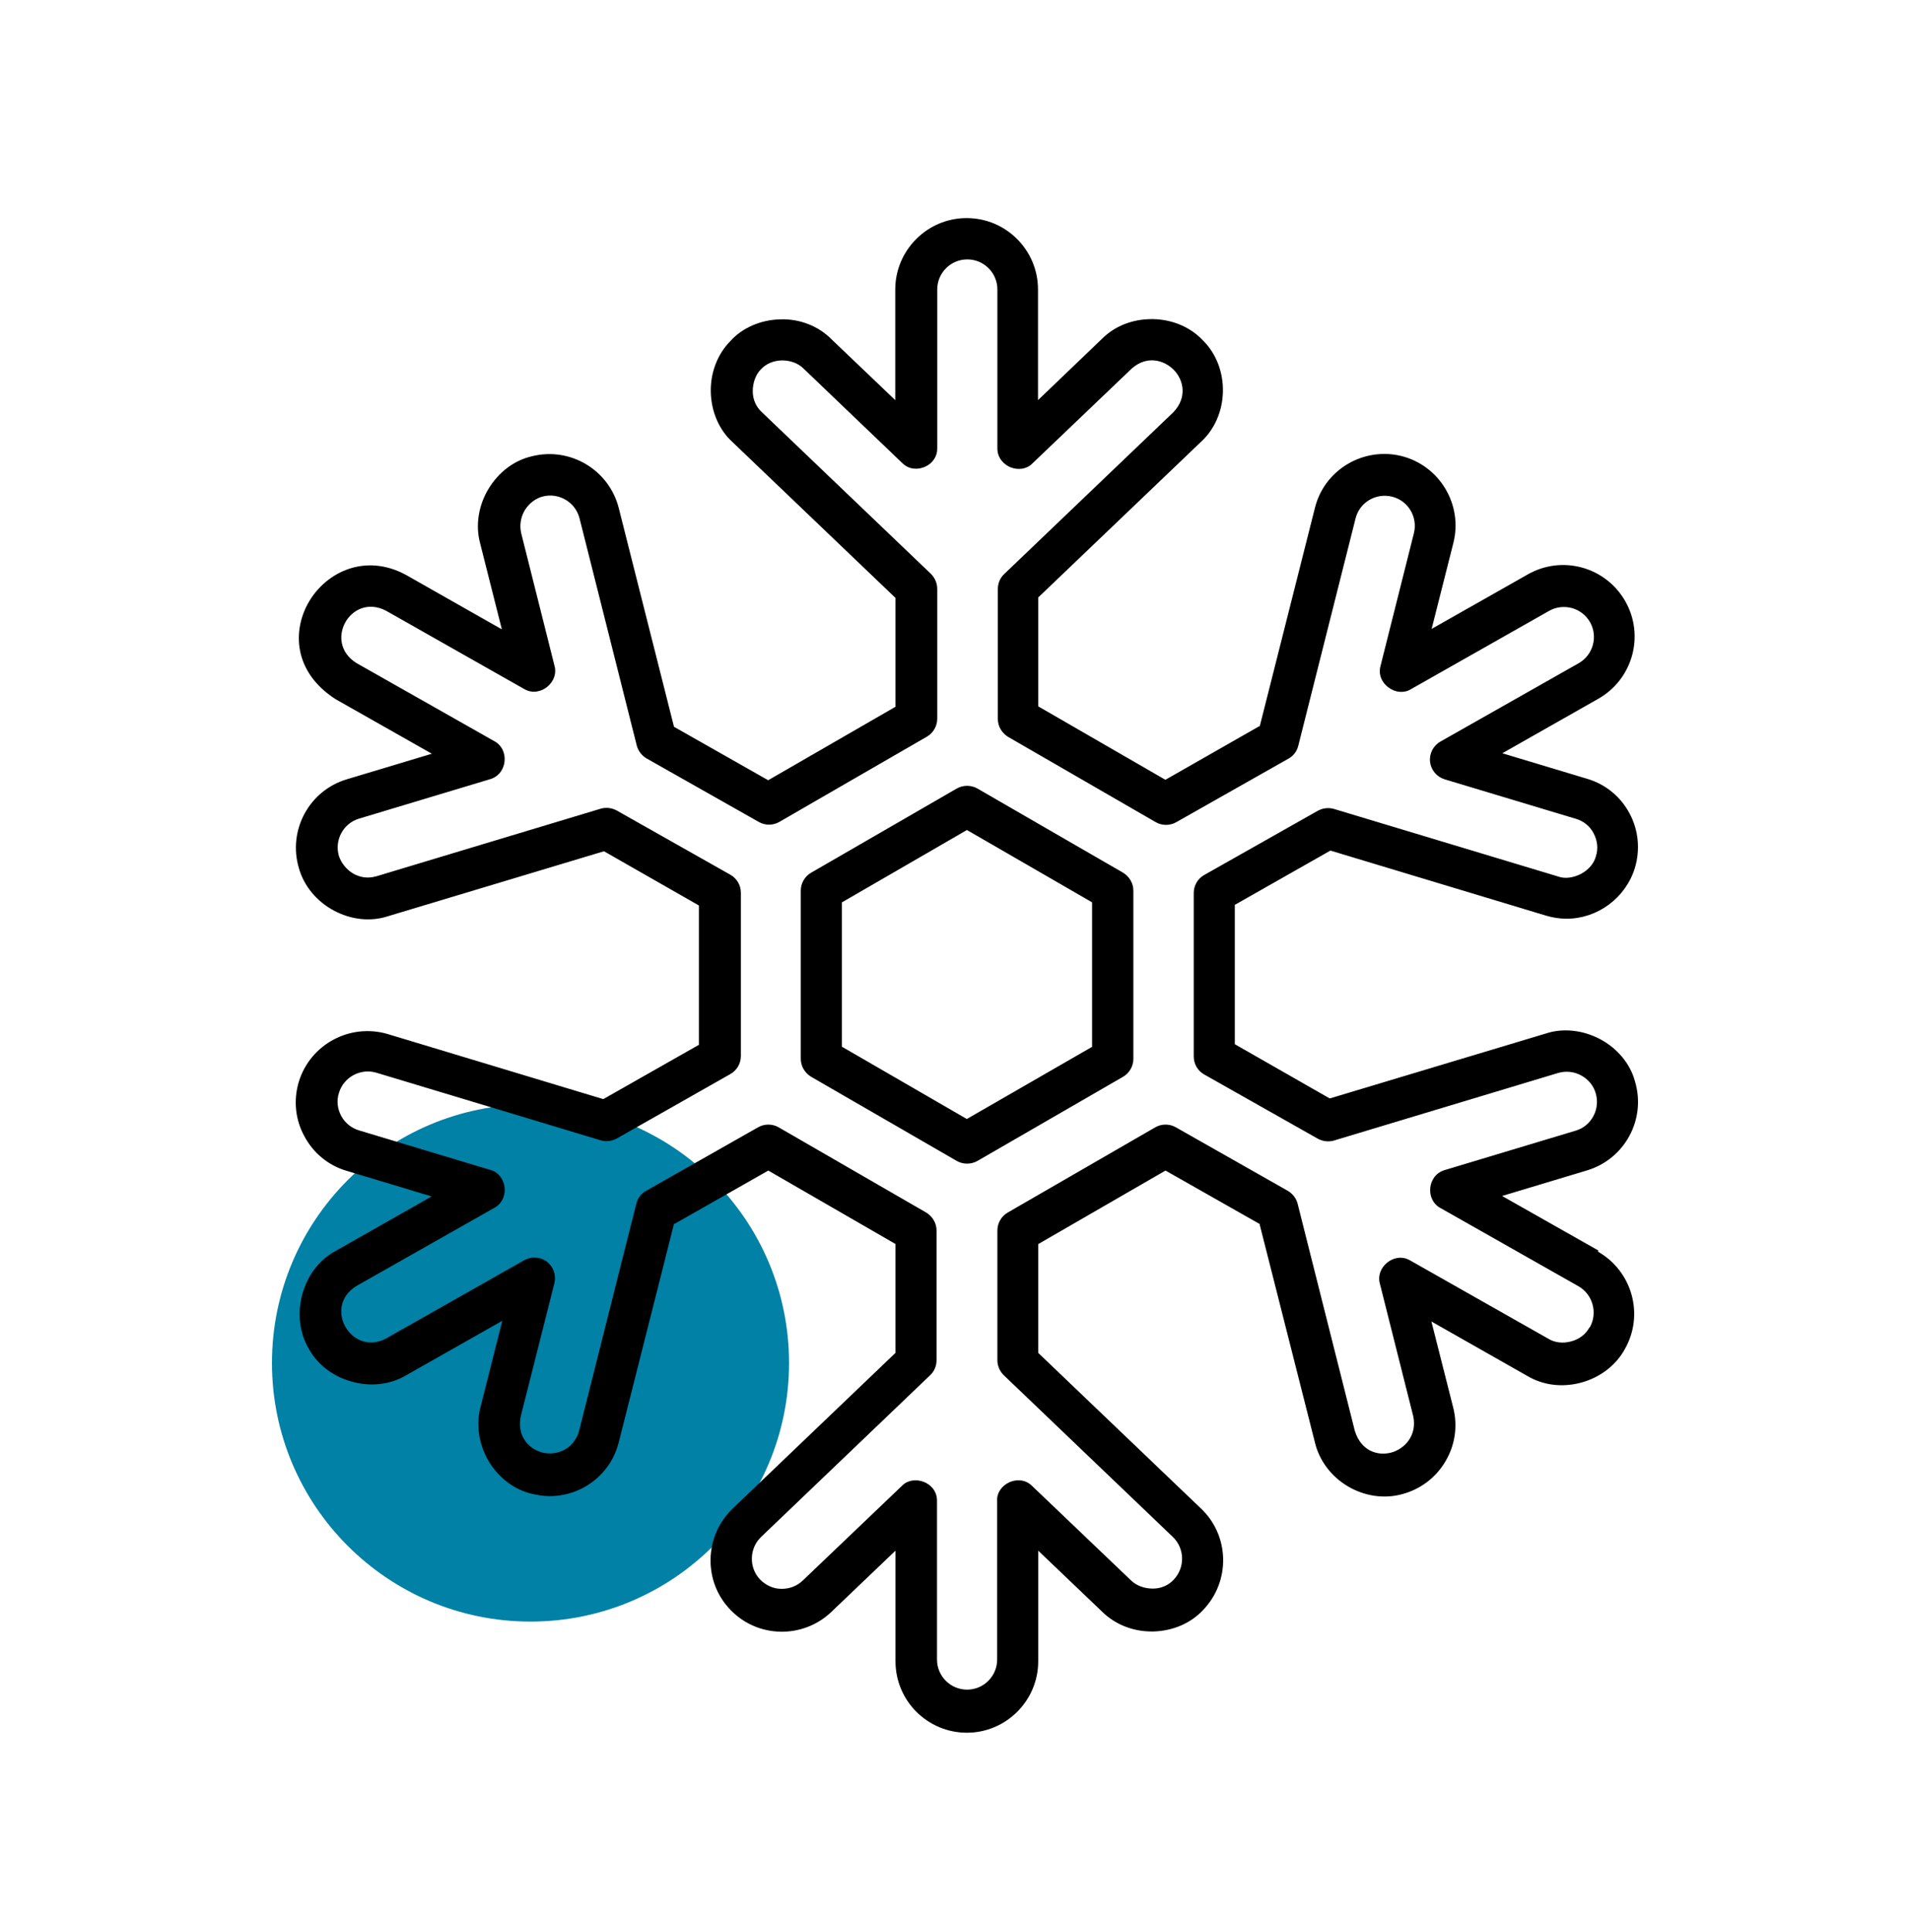
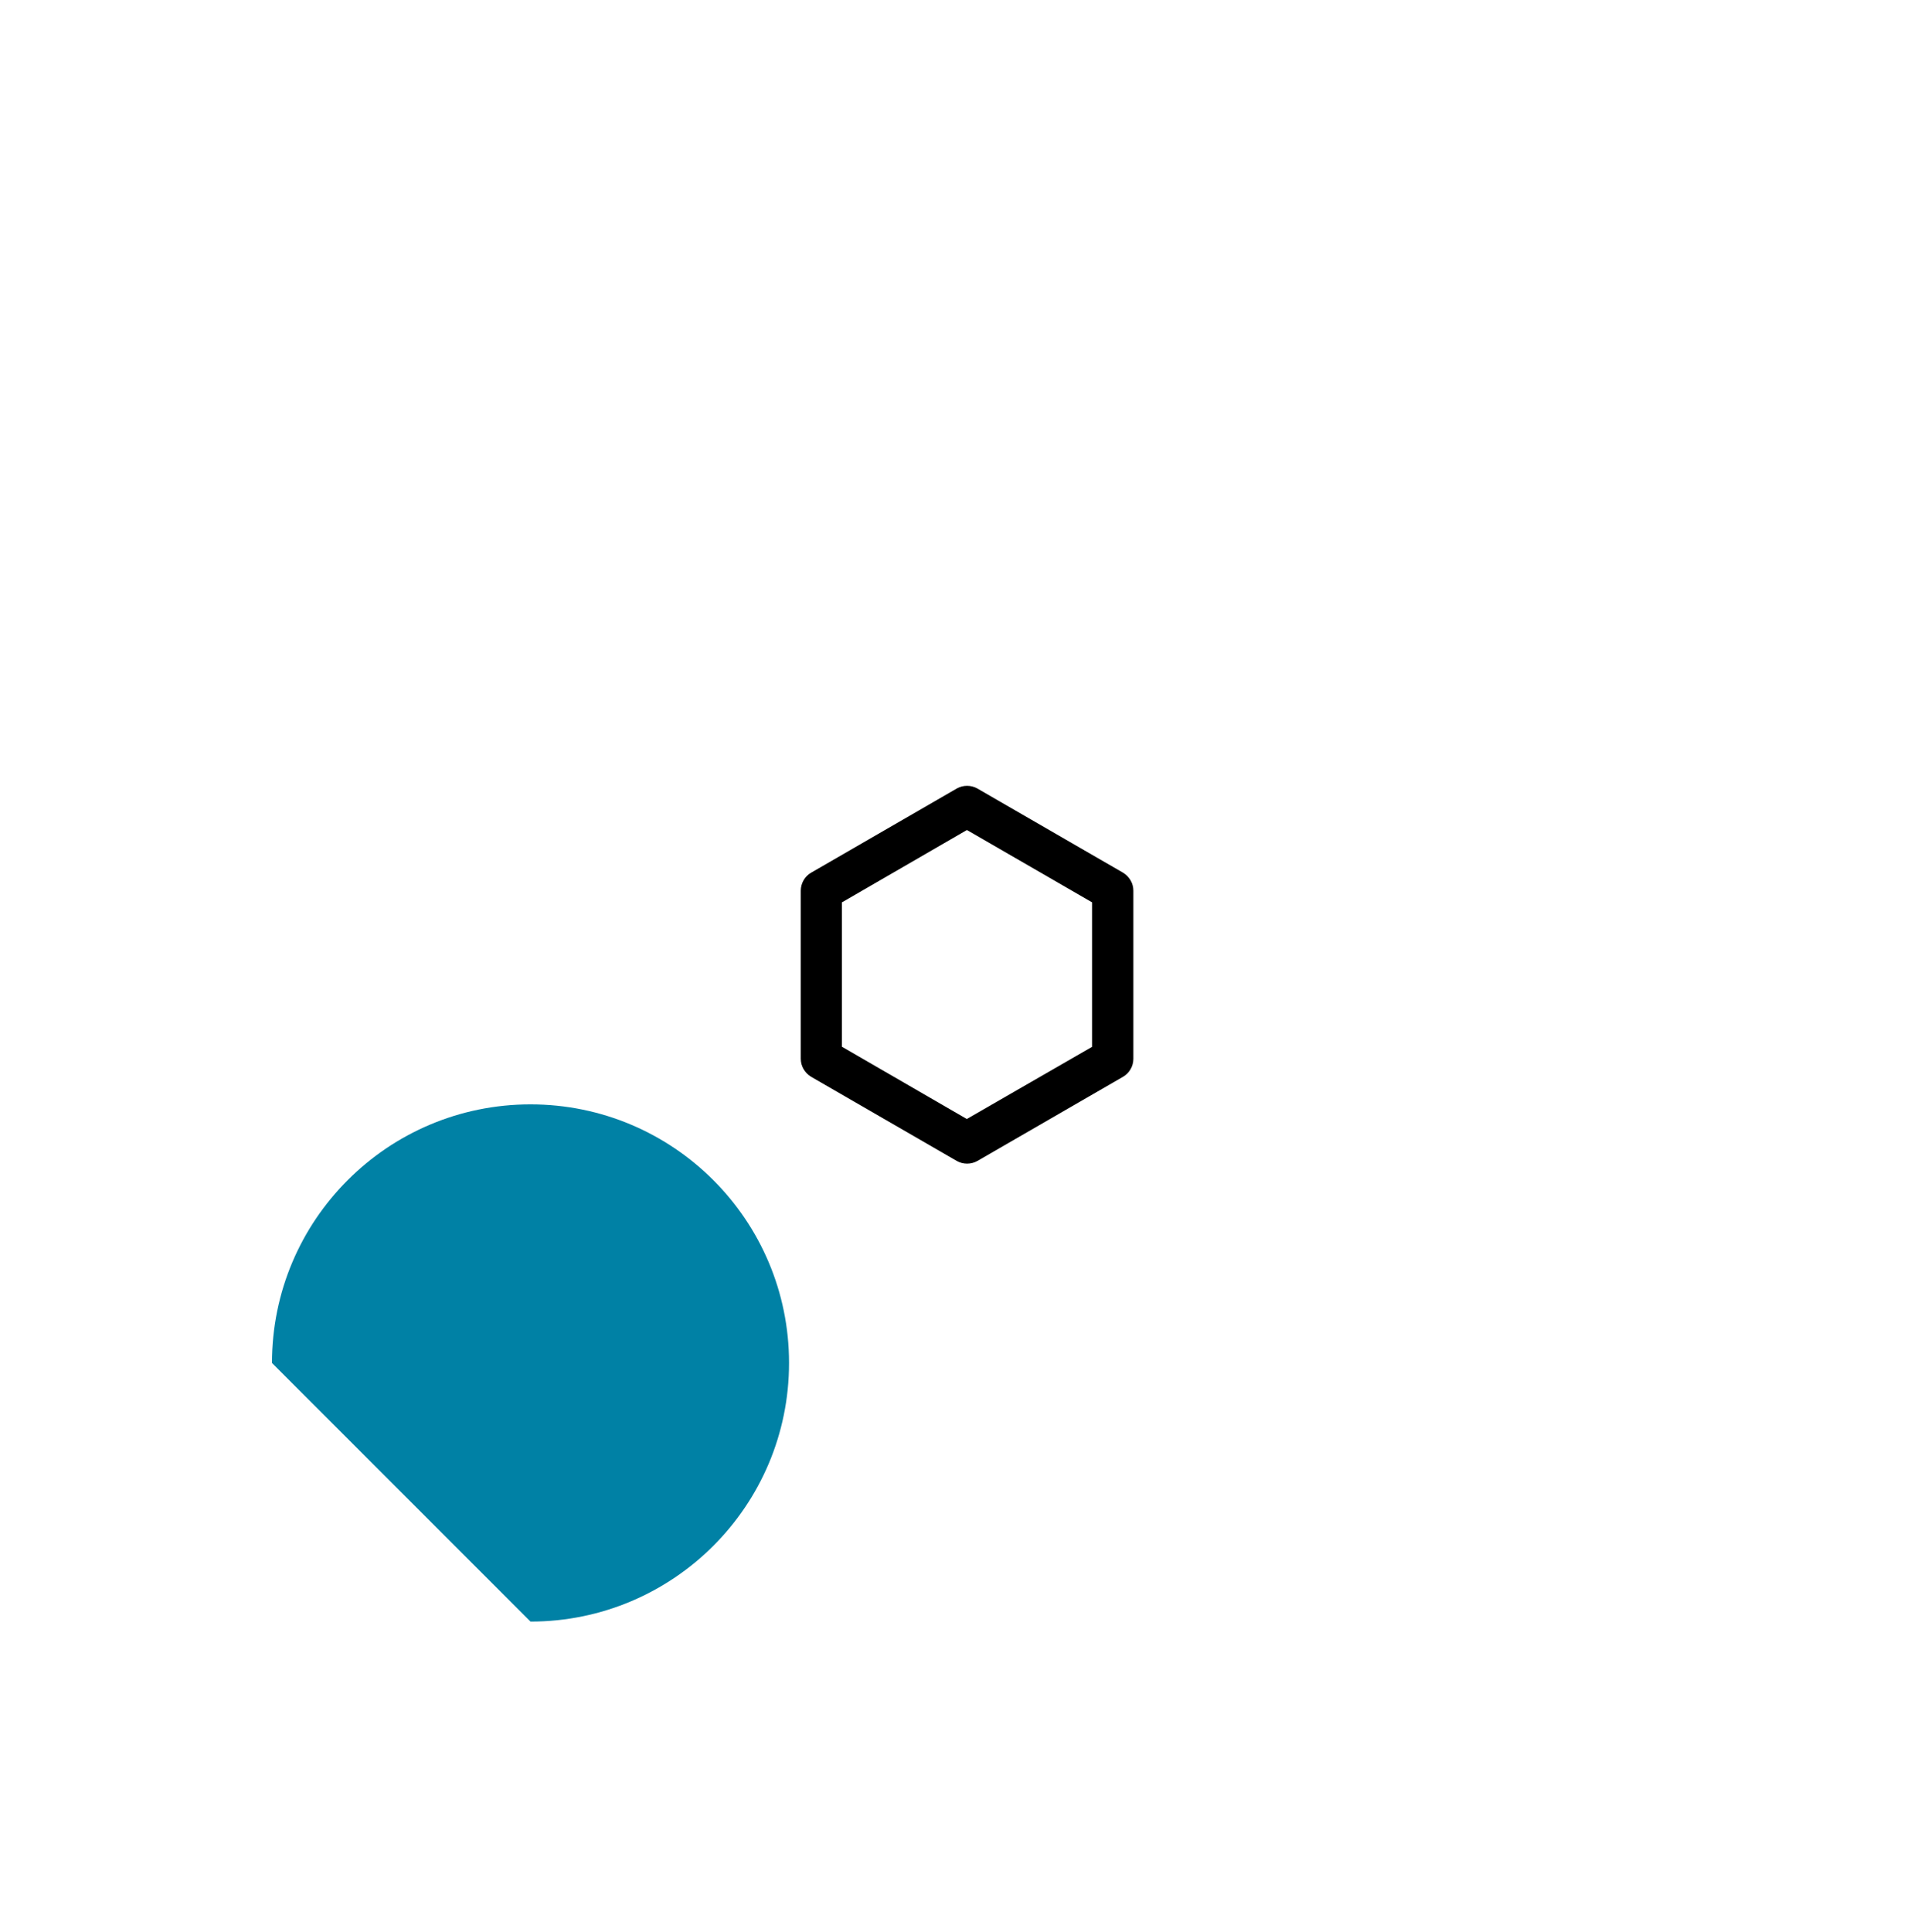
<svg xmlns="http://www.w3.org/2000/svg" width="90" height="91" viewBox="0 0 90 91" fill="none">
-   <path d="M24.998 76.386C31.726 76.386 37.18 70.931 37.18 64.204C37.18 57.476 31.726 52.022 24.998 52.022C18.27 52.022 12.816 57.476 12.816 64.204C12.816 70.931 18.27 76.386 24.998 76.386Z" fill="#0081A5" />
-   <path d="M75.316 58.906L70.779 56.337L74.787 55.131C76.564 54.592 77.579 52.72 77.039 50.933C76.817 50.108 76.215 49.389 75.411 48.956C74.597 48.522 73.656 48.416 72.852 48.681L62.679 51.737H62.647L58.185 49.188V42.621L58.227 42.6L62.679 40.073H62.711L72.841 43.129C73.159 43.224 73.486 43.277 73.814 43.277C75.284 43.277 76.606 42.294 77.039 40.877C77.293 40.02 77.209 39.111 76.786 38.318C76.363 37.524 75.654 36.943 74.798 36.689L70.79 35.483L70.938 35.399L75.316 32.914C76.934 31.994 77.505 29.942 76.585 28.324C75.665 26.706 73.613 26.136 71.995 27.055L67.459 29.625L68.484 25.575C68.939 23.777 67.84 21.937 66.042 21.483C64.244 21.038 62.404 22.128 61.96 23.925L59.359 34.215H59.327L54.917 36.731L54.875 36.71L48.921 33.273V28.145L48.943 28.123L56.599 20.806C57.233 20.224 57.603 19.368 57.624 18.458C57.645 17.538 57.307 16.66 56.704 16.058C56.123 15.423 55.266 15.053 54.346 15.032C54.314 15.032 54.293 15.032 54.262 15.032C53.363 15.032 52.527 15.36 51.935 15.952L48.911 18.849V13.636C48.911 11.775 47.399 10.273 45.548 10.273C43.697 10.273 42.185 11.786 42.185 13.636V18.849L39.161 15.963C38.558 15.36 37.68 15.011 36.771 15.043C35.851 15.064 34.984 15.434 34.413 16.068C33.81 16.682 33.472 17.549 33.493 18.469C33.514 19.389 33.884 20.256 34.519 20.827L42.196 28.166V33.294L42.154 33.316L36.2 36.752L36.158 36.731L31.759 34.236L30.923 30.926L29.157 23.936C28.703 22.138 26.873 21.038 25.065 21.493C24.229 21.683 23.489 22.244 23.013 23.037C22.538 23.83 22.4 24.761 22.622 25.586L23.648 29.646L23.5 29.562L19.122 27.077C17.218 26.051 15.389 26.939 14.564 28.335C13.761 29.699 13.824 31.655 15.812 32.935L20.349 35.505L16.341 36.71C14.564 37.239 13.549 39.121 14.088 40.908C14.321 41.733 14.924 42.463 15.738 42.896C16.552 43.33 17.472 43.425 18.276 43.161L28.438 40.105H28.47L32.932 42.653V49.22L32.89 49.241L28.438 51.769H28.407L18.276 48.712C16.499 48.184 14.617 49.188 14.078 50.965C13.824 51.821 13.909 52.731 14.342 53.524C14.765 54.317 15.474 54.899 16.33 55.152L20.338 56.358L20.19 56.443L15.812 58.928C15.061 59.329 14.49 60.07 14.247 60.958C14.004 61.857 14.11 62.787 14.543 63.517C14.945 64.268 15.685 64.839 16.573 65.082C17.472 65.336 18.403 65.219 19.133 64.786L23.669 62.216L22.643 66.277C22.421 67.112 22.559 68.032 23.024 68.826C23.5 69.619 24.24 70.179 25.075 70.369C25.35 70.433 25.625 70.475 25.9 70.475C27.444 70.475 28.787 69.428 29.157 67.937L31.759 57.648H31.79L36.2 55.142L36.242 55.163L42.196 58.6V63.728L34.519 71.067C33.874 71.691 33.503 72.527 33.482 73.425C33.461 74.324 33.789 75.181 34.413 75.826C35.692 77.169 37.828 77.211 39.172 75.932L42.196 73.045V78.258C42.196 80.119 43.708 81.621 45.559 81.621C47.409 81.621 48.921 80.109 48.921 78.258V73.045L51.946 75.932C52.538 76.513 53.373 76.852 54.262 76.852C54.283 76.852 54.314 76.852 54.336 76.852C55.266 76.831 56.123 76.46 56.704 75.826C57.984 74.483 57.941 72.347 56.599 71.067L48.921 63.728V58.6L48.964 58.579L54.917 55.142L54.959 55.163L59.359 57.659V57.69L61.96 67.948C62.161 68.794 62.721 69.544 63.504 70.01C64.286 70.475 65.206 70.613 66.042 70.391C66.909 70.168 67.649 69.619 68.104 68.847C68.569 68.075 68.696 67.165 68.474 66.298L67.448 62.248L67.596 62.333L71.974 64.818C72.725 65.262 73.634 65.368 74.523 65.124C75.4 64.881 76.151 64.31 76.564 63.549C77.484 61.931 76.912 59.879 75.295 58.959L75.316 58.906ZM74.893 62.533C74.724 62.851 74.406 63.094 74.026 63.189C73.645 63.295 73.243 63.242 72.958 63.062L66.444 59.372C66.042 59.139 65.629 59.266 65.376 59.467C65.058 59.721 64.921 60.101 65.016 60.45L66.592 66.71C66.782 67.599 66.211 68.244 65.555 68.424C64.91 68.593 64.138 68.35 63.842 67.409L61.146 56.707C61.082 56.453 60.913 56.231 60.68 56.093L55.404 53.101C55.108 52.932 54.737 52.932 54.441 53.101L47.483 57.119C47.187 57.288 46.997 57.616 46.997 57.965V64.067C46.997 64.331 47.102 64.585 47.293 64.775L55.266 72.4C55.827 72.939 55.848 73.838 55.308 74.409C55.065 74.673 54.716 74.832 54.325 74.832C53.923 74.832 53.553 74.694 53.299 74.451L48.625 69.989C48.287 69.661 47.853 69.693 47.568 69.82C47.198 69.989 46.965 70.327 46.986 70.687V78.174C46.986 78.956 46.352 79.591 45.569 79.591C44.787 79.591 44.152 78.956 44.152 78.174V70.687C44.152 70.221 43.835 69.925 43.539 69.809C43.169 69.661 42.756 69.724 42.502 69.989L37.828 74.451C37.564 74.705 37.215 74.843 36.845 74.843H36.813C36.433 74.843 36.084 74.673 35.819 74.409C35.28 73.848 35.301 72.939 35.862 72.4L43.835 64.775C44.025 64.596 44.131 64.342 44.131 64.067V57.965C44.131 57.616 43.941 57.299 43.645 57.119L36.686 53.101C36.39 52.932 36.02 52.932 35.724 53.101L30.447 56.093C30.215 56.22 30.046 56.443 29.982 56.707L27.285 67.409C27.032 68.286 26.218 68.582 25.562 68.424C24.938 68.265 24.346 67.673 24.536 66.721L26.122 60.45C26.218 60.07 26.08 59.678 25.773 59.435C25.467 59.203 25.044 59.171 24.705 59.361L18.191 63.052C17.345 63.496 16.605 63.083 16.277 62.502C15.95 61.931 15.971 61.085 16.795 60.577L23.309 56.887C23.711 56.654 23.817 56.231 23.775 55.924C23.722 55.523 23.468 55.205 23.108 55.11L16.922 53.249C16.563 53.143 16.256 52.9 16.076 52.562C15.897 52.223 15.854 51.843 15.971 51.483C16.193 50.732 16.996 50.309 17.737 50.531L28.301 53.714C28.555 53.788 28.829 53.757 29.062 53.63L34.413 50.595C34.719 50.425 34.91 50.098 34.91 49.749V42.05C34.91 41.701 34.719 41.374 34.413 41.204L29.062 38.18C28.829 38.053 28.555 38.021 28.301 38.095L17.737 41.278C16.891 41.522 16.193 40.972 15.971 40.327C15.749 39.576 16.172 38.783 16.922 38.561L23.108 36.7C23.553 36.562 23.743 36.181 23.775 35.864C23.817 35.462 23.627 35.092 23.309 34.923L16.795 31.233C15.981 30.725 15.95 29.879 16.277 29.308C16.595 28.737 17.335 28.324 18.191 28.769L24.705 32.459C25.107 32.692 25.52 32.565 25.773 32.364C26.091 32.11 26.228 31.73 26.133 31.381L24.557 25.11C24.473 24.74 24.536 24.348 24.737 24.02C24.938 23.703 25.245 23.471 25.583 23.386C26.344 23.196 27.116 23.661 27.307 24.412L30.003 35.113C30.067 35.367 30.236 35.589 30.468 35.727L35.756 38.719C36.052 38.889 36.422 38.889 36.718 38.719L43.676 34.701C43.972 34.532 44.163 34.204 44.163 33.855V27.743C44.163 27.478 44.057 27.225 43.867 27.034L35.893 19.41C35.629 19.167 35.47 18.818 35.47 18.427C35.47 18.035 35.608 17.644 35.851 17.401C36.094 17.136 36.443 16.988 36.834 16.978C36.845 16.978 36.856 16.978 36.866 16.978C37.247 16.978 37.617 17.115 37.86 17.358L42.524 21.821C42.862 22.149 43.296 22.117 43.581 21.99C43.951 21.832 44.173 21.483 44.163 21.123V13.636C44.163 12.854 44.797 12.219 45.58 12.219C46.362 12.219 46.997 12.854 46.997 13.636V21.123C46.997 21.588 47.314 21.884 47.61 22.011C47.98 22.159 48.393 22.096 48.646 21.832L53.32 17.369C54.039 16.724 54.854 16.957 55.319 17.433C55.774 17.908 55.953 18.723 55.287 19.421L47.314 27.045C47.124 27.225 47.018 27.478 47.018 27.753V33.866C47.018 34.215 47.208 34.532 47.504 34.712L54.462 38.73C54.759 38.899 55.129 38.899 55.425 38.73L60.712 35.737C60.945 35.61 61.114 35.388 61.177 35.124L63.874 24.422C64.064 23.661 64.836 23.206 65.598 23.397C66.359 23.587 66.814 24.359 66.623 25.12L65.048 31.381C64.931 31.835 65.164 32.195 65.428 32.385C65.756 32.628 66.158 32.66 66.475 32.47L72.989 28.779C73.317 28.589 73.698 28.547 74.068 28.642C74.438 28.747 74.734 28.98 74.924 29.308C75.305 29.985 75.073 30.852 74.385 31.243L67.871 34.934C67.533 35.124 67.342 35.505 67.385 35.885C67.427 36.277 67.702 36.594 68.072 36.71L74.258 38.571C74.618 38.677 74.924 38.92 75.094 39.259C75.273 39.597 75.316 39.978 75.199 40.337C75.115 40.665 74.861 40.972 74.501 41.162C74.142 41.352 73.73 41.405 73.423 41.289L62.859 38.106C62.605 38.032 62.33 38.064 62.097 38.191L56.747 41.215C56.44 41.384 56.25 41.712 56.25 42.061V49.77C56.25 50.119 56.44 50.447 56.747 50.616L62.097 53.64C62.33 53.767 62.605 53.799 62.859 53.725L73.423 50.542C73.793 50.436 74.184 50.478 74.523 50.669C74.85 50.849 75.094 51.155 75.189 51.494C75.295 51.853 75.263 52.234 75.083 52.572C74.903 52.911 74.607 53.154 74.248 53.26L68.061 55.121C67.617 55.258 67.427 55.639 67.395 55.956C67.353 56.358 67.543 56.728 67.861 56.897L74.375 60.588C75.051 60.968 75.295 61.846 74.914 62.523L74.893 62.533Z" fill="black" />
+   <path d="M24.998 76.386C31.726 76.386 37.18 70.931 37.18 64.204C37.18 57.476 31.726 52.022 24.998 52.022C18.27 52.022 12.816 57.476 12.816 64.204Z" fill="#0081A5" />
  <path d="M52.919 41.109L46.056 37.144C45.908 37.059 45.738 37.017 45.569 37.017C45.4 37.017 45.231 37.059 45.083 37.144L38.22 41.109C37.924 41.278 37.733 41.606 37.733 41.955V49.876C37.733 50.225 37.924 50.542 38.22 50.722L45.083 54.687C45.379 54.856 45.76 54.856 46.056 54.687L52.919 50.722C53.215 50.552 53.405 50.225 53.405 49.876V41.955C53.405 41.606 53.215 41.289 52.919 41.109ZM51.459 49.315L51.417 49.336L45.559 52.71L45.516 52.688L39.669 49.305V42.505L39.711 42.484L45.559 39.1L45.601 39.121L51.459 42.505V49.305V49.315Z" fill="black" />
</svg>